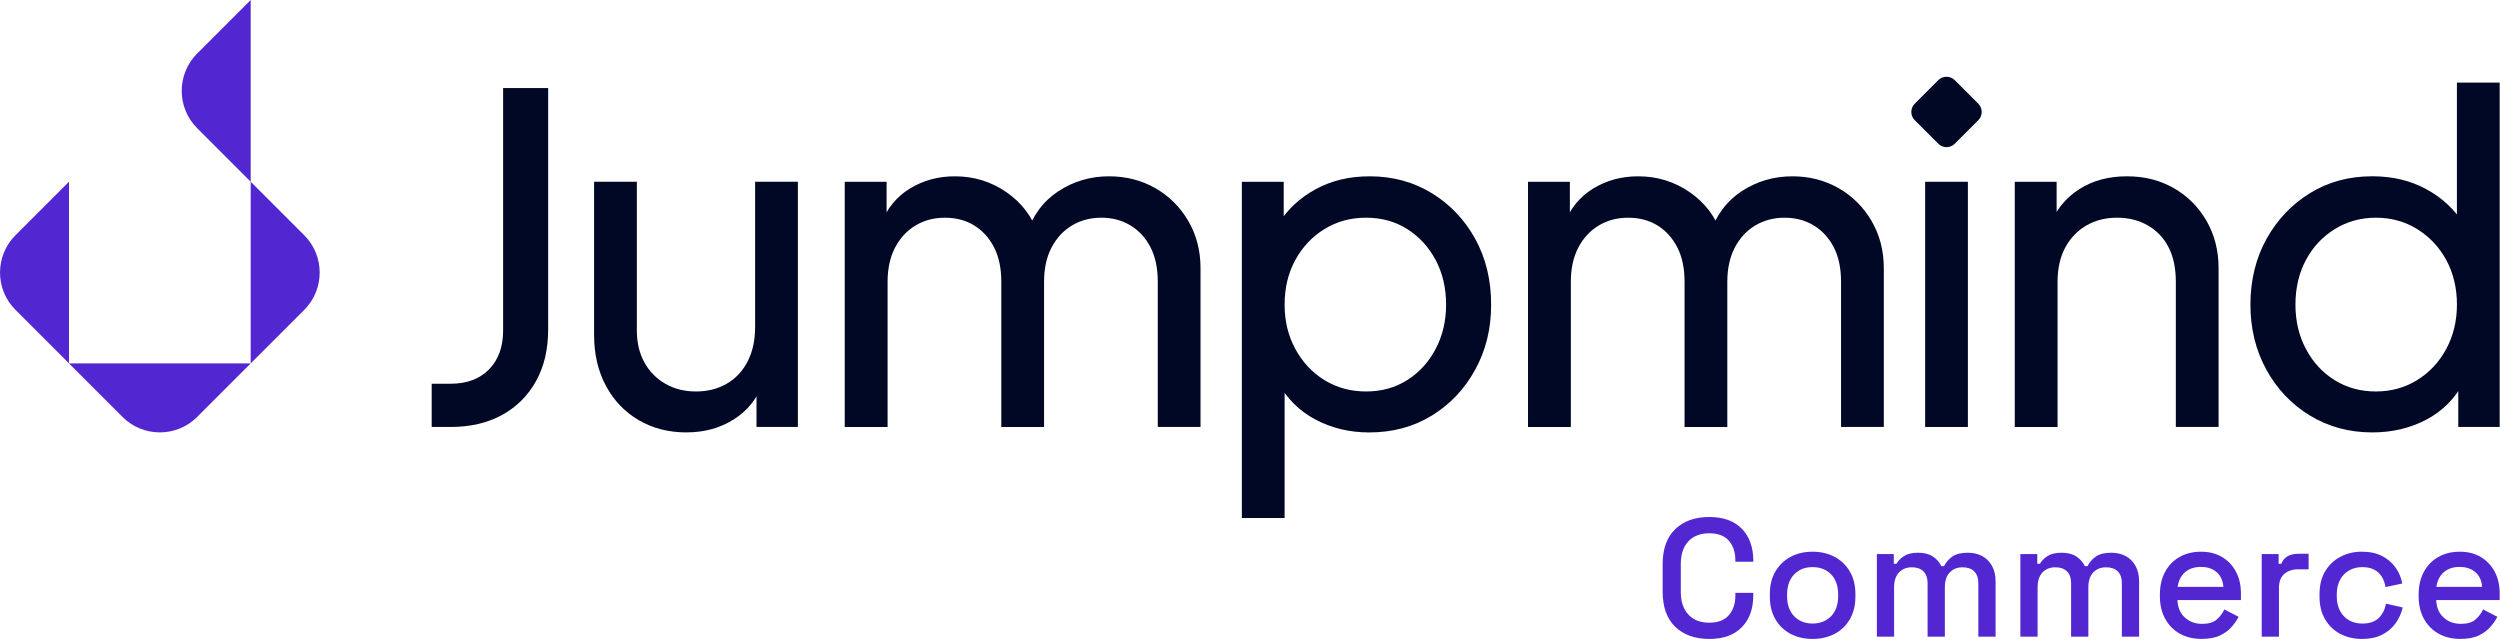
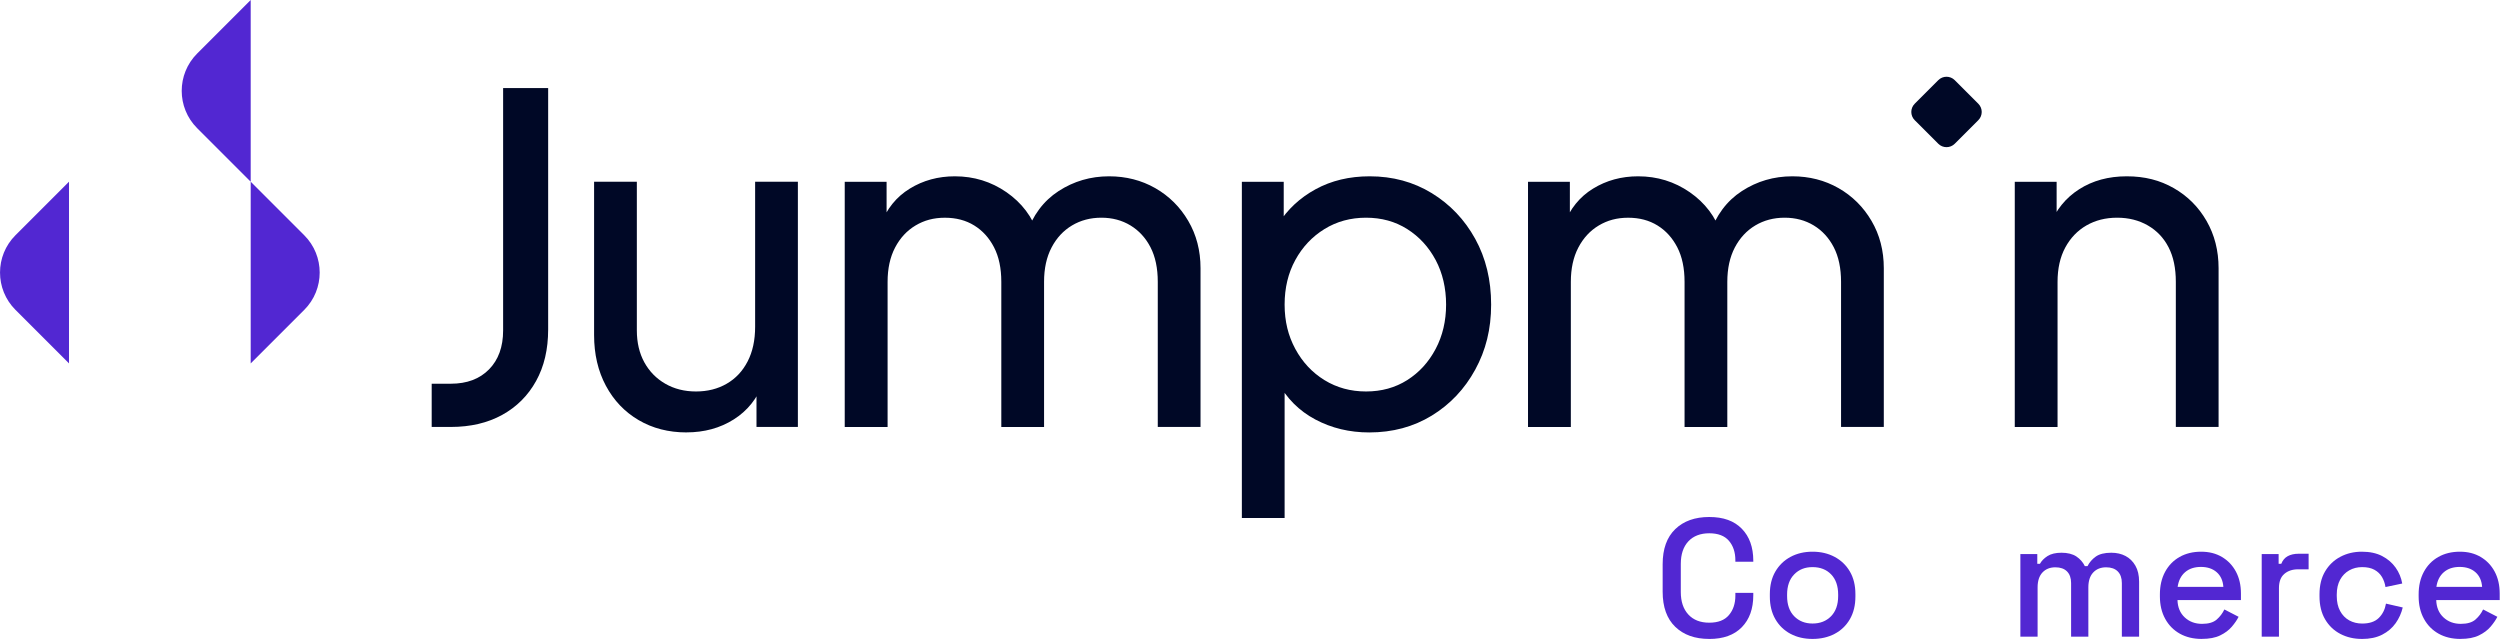
<svg xmlns="http://www.w3.org/2000/svg" width="897px" height="230px" viewBox="0 0 897 230" version="1.1">
  <title>Jumpmind_Commerce_Final</title>
  <g id="Page-1" stroke="none" stroke-width="1" fill="none" fill-rule="evenodd">
    <g id="Jumpmind_Commerce_Final" transform="translate(0.007, 0)" fill-rule="nonzero">
      <g id="Group">
        <g transform="translate(0, 0)" fill="#5227D2" id="Path">
          <path d="M89.942,65.2 L70.733,45.99 C63.343,38.6 63.343,26.61 70.733,19.21 L89.942,0 L89.942,65.2 Z" />
          <path d="M89.942,65.2 L109.153,84.41 C116.543,91.8 116.543,103.79 109.153,111.19 L89.942,130.4 L89.942,65.2 L89.942,65.2 Z" />
-           <path d="M89.942,130.39 L70.733,149.6 C63.343,156.99 51.352,156.99 43.953,149.6 L24.742,130.39 L89.942,130.39 Z" />
          <path d="M24.753,130.39 L5.543,111.18 C-1.847,103.79 -1.847,91.8 5.543,84.4 L24.753,65.19 L24.753,130.39 Z" />
        </g>
        <g transform="translate(154.882, 27.538)" fill="#000826">
          <g transform="translate(0, 2.092)">
            <path d="M0,123.56 L0,108.05 L6.86,108.05 C12.63,108.05 17.2,106.34 20.57,102.91 C23.94,99.48 25.63,94.83 25.63,88.95 L25.63,1.96 L41.79,1.96 L41.79,88.63 C41.79,95.71 40.35,101.85 37.46,107.07 C34.58,112.29 30.52,116.35 25.3,119.23 C20.08,122.11 13.93,123.56 6.86,123.56 L0,123.56 L0,123.56 Z" id="Path" />
            <path d="M91.4,125.52 C84.98,125.52 79.27,124.05 74.26,121.11 C69.25,118.17 65.34,114.07 62.51,108.79 C59.68,103.51 58.27,97.45 58.27,90.59 L58.27,35.58 L73.61,35.58 L73.61,88.95 C73.61,93.3 74.51,97.11 76.3,100.38 C78.1,103.64 80.6,106.2 83.81,108.05 C87.02,109.9 90.69,110.83 94.83,110.83 C98.97,110.83 102.64,109.91 105.85,108.05 C109.06,106.2 111.56,103.54 113.36,100.05 C115.16,96.57 116.05,92.43 116.05,87.64 L116.05,35.57 L131.39,35.57 L131.39,123.55 L116.54,123.55 L116.54,106.41 L118.83,107.88 C116.76,113.43 113.28,117.76 108.38,120.86 C103.48,123.96 97.82,125.51 91.4,125.51 L91.4,125.52 Z" id="Path" />
            <path d="M148.2,123.56 L148.2,35.59 L163.22,35.59 L163.22,53.54 L161.1,50.93 C163.28,45.27 166.76,40.97 171.55,38.04 C176.34,35.1 181.72,33.63 187.71,33.63 C194.57,33.63 200.74,35.54 206.24,39.34 C211.73,43.15 215.52,48.15 217.58,54.36 L213.34,54.52 C215.62,47.67 219.49,42.47 224.93,38.93 C230.37,35.4 236.41,33.63 243.05,33.63 C249.14,33.63 254.66,35.05 259.62,37.87 C264.57,40.7 268.52,44.62 271.45,49.62 C274.39,54.63 275.86,60.29 275.86,66.6 L275.86,123.56 L260.52,123.56 L260.52,71.49 C260.52,66.59 259.65,62.46 257.91,59.09 C256.17,55.72 253.77,53.11 250.73,51.26 C247.68,49.41 244.2,48.48 240.28,48.48 C236.36,48.48 232.85,49.41 229.75,51.26 C226.65,53.11 224.2,55.75 222.41,59.18 C220.61,62.61 219.72,66.72 219.72,71.5 L219.72,123.57 L204.38,123.57 L204.38,71.5 C204.38,66.6 203.51,62.47 201.77,59.1 C200.03,55.73 197.66,53.12 194.67,51.27 C191.68,49.42 188.17,48.49 184.14,48.49 C180.11,48.49 176.71,49.42 173.61,51.27 C170.51,53.12 168.06,55.76 166.27,59.19 C164.47,62.62 163.58,66.73 163.58,71.51 L163.58,123.58 L148.24,123.58 L148.2,123.56 Z" id="Path" />
            <path d="M290.69,156.21 L290.69,35.59 L305.71,35.59 L305.71,54.52 L303.75,50.77 C307.01,45.55 311.47,41.38 317.13,38.28 C322.79,35.18 329.26,33.63 336.55,33.63 C344.82,33.63 352.24,35.64 358.83,39.67 C365.41,43.7 370.61,49.17 374.42,56.07 C378.23,62.98 380.13,70.84 380.13,79.66 C380.13,88.48 378.22,96.04 374.42,103 C370.61,109.97 365.41,115.46 358.83,119.49 C352.24,123.52 344.76,125.53 336.39,125.53 C329.32,125.53 322.87,123.98 317.05,120.88 C311.23,117.78 306.74,113.29 303.58,107.41 L306.03,104.8 L306.03,156.22 L290.69,156.22 L290.69,156.21 Z M335.25,110.83 C340.8,110.83 345.72,109.47 350.02,106.75 C354.32,104.03 357.72,100.3 360.22,95.57 C362.72,90.84 363.97,85.53 363.97,79.66 C363.97,73.79 362.72,68.35 360.22,63.66 C357.72,58.98 354.32,55.28 350.02,52.56 C345.72,49.84 340.8,48.48 335.25,48.48 C329.7,48.48 324.72,49.84 320.32,52.56 C315.91,55.28 312.43,58.98 309.87,63.66 C307.31,68.34 306.03,73.67 306.03,79.66 C306.03,85.65 307.31,90.84 309.87,95.57 C312.43,100.3 315.91,104.03 320.32,106.75 C324.73,109.47 329.71,110.83 335.25,110.83 L335.25,110.83 Z" id="Shape" />
            <path d="M393.36,123.56 L393.36,35.59 L408.38,35.59 L408.38,53.54 L406.26,50.93 C408.44,45.27 411.92,40.97 416.71,38.04 C421.5,35.1 426.88,33.63 432.87,33.63 C439.73,33.63 445.9,35.54 451.4,39.34 C456.89,43.15 460.68,48.15 462.74,54.36 L458.5,54.52 C460.78,47.67 464.65,42.47 470.09,38.93 C475.53,35.4 481.57,33.63 488.21,33.63 C494.3,33.63 499.82,35.05 504.78,37.87 C509.73,40.7 513.68,44.62 516.61,49.62 C519.55,54.63 521.02,60.29 521.02,66.6 L521.02,123.56 L505.68,123.56 L505.68,71.49 C505.68,66.59 504.81,62.46 503.07,59.09 C501.33,55.72 498.93,53.11 495.89,51.26 C492.84,49.41 489.36,48.48 485.44,48.48 C481.52,48.48 478.01,49.41 474.91,51.26 C471.81,53.11 469.36,55.75 467.56,59.18 C465.77,62.61 464.87,66.72 464.87,71.5 L464.87,123.57 L449.53,123.57 L449.53,71.5 C449.53,66.6 448.66,62.47 446.92,59.1 C445.18,55.73 442.81,53.12 439.82,51.27 C436.83,49.42 433.32,48.49 429.29,48.49 C425.26,48.49 421.86,49.42 418.76,51.27 C415.66,53.12 413.21,55.76 411.42,59.19 C409.62,62.62 408.73,66.73 408.73,71.51 L408.73,123.58 L393.39,123.58 L393.36,123.56 Z" id="Path" />
-             <polygon id="Path" points="535.85 123.56 535.85 35.59 551.19 35.59 551.19 123.57 535.85 123.57" />
            <path d="M568.01,123.56 L568.01,35.59 L583.03,35.59 L583.03,52.73 L580.58,51.26 C582.76,45.71 586.26,41.38 591.11,38.28 C595.95,35.18 601.64,33.63 608.17,33.63 C614.7,33.63 620.11,35.05 625.06,37.87 C630.01,40.7 633.93,44.62 636.81,49.62 C639.69,54.63 641.14,60.29 641.14,66.6 L641.14,123.56 L625.8,123.56 L625.8,71.49 C625.8,66.59 624.93,62.46 623.19,59.09 C621.45,55.72 618.97,53.11 615.76,51.26 C612.55,49.41 608.88,48.48 604.74,48.48 C600.6,48.48 596.93,49.41 593.72,51.26 C590.51,53.11 587.98,55.75 586.13,59.18 C584.28,62.61 583.36,66.72 583.36,71.5 L583.36,123.57 L568.02,123.57 L568.01,123.56 Z" id="Path" />
-             <path d="M696.3,125.52 C688.03,125.52 680.57,123.51 673.94,119.48 C667.3,115.45 662.08,109.96 658.27,102.99 C654.46,96.03 652.56,88.25 652.56,79.65 C652.56,71.05 654.49,62.98 658.35,56.06 C662.21,49.15 667.41,43.68 673.94,39.66 C680.47,35.63 687.92,33.62 696.3,33.62 C703.59,33.62 710.06,35.17 715.72,38.27 C721.38,41.37 725.84,45.53 729.1,50.76 L726.65,54.51 L726.65,3.55271368e-15 L741.99,3.55271368e-15 L741.99,123.56 L727.14,123.56 L727.14,104.79 L729.1,107.4 C726.05,113.28 721.62,117.77 715.8,120.87 C709.98,123.97 703.48,125.52 696.3,125.52 Z M697.61,110.83 C703.05,110.83 707.98,109.47 712.38,106.75 C716.79,104.03 720.27,100.3 722.83,95.57 C725.38,90.84 726.66,85.53 726.66,79.66 C726.66,73.79 725.38,68.35 722.83,63.66 C720.27,58.98 716.79,55.28 712.38,52.56 C707.97,49.84 703.05,48.48 697.61,48.48 C692.17,48.48 687.25,49.84 682.84,52.56 C678.43,55.28 674.98,58.98 672.47,63.66 C669.97,68.34 668.72,73.67 668.72,79.66 C668.72,85.65 669.97,90.84 672.47,95.57 C674.97,100.3 678.4,104.03 682.75,106.75 C687.1,109.47 692.05,110.83 697.6,110.83 L697.61,110.83 Z" id="Shape" />
          </g>
          <path d="M536.34,19.812 L532.11,15.582 C530.48,13.953 530.48,11.312 532.11,9.682 L536.34,5.452 L540.57,1.222 C542.2,-0.407 544.84,-0.407 546.47,1.222 L550.7,5.452 L550.7,5.452 C550.7,5.452 554.93,9.682 554.93,9.682 C556.56,11.312 556.56,13.953 554.93,15.582 L550.7,19.812 L550.7,19.812 C550.7,19.812 546.47,24.043 546.47,24.043 C544.84,25.672 542.2,25.672 540.57,24.043 L536.34,19.812 L536.34,19.812 Z" id="Path" />
        </g>
      </g>
      <g id="Group" transform="translate(596.553, 185.5)" fill="#5227D2">
        <path d="M16.71,43.75 C11.58,43.75 7.52,42.3 4.51,39.39 C1.51,36.49 0,32.29 0,26.8 L0,16.95 C0,11.46 1.5,7.27 4.51,4.36 C7.51,1.46 11.58,0 16.71,0 C21.84,0 25.65,1.4 28.4,4.21 C31.14,7.01 32.52,10.84 32.52,15.69 L32.52,16.05 L26.09,16.05 L26.09,15.51 C26.09,12.67 25.32,10.34 23.78,8.54 C22.24,6.74 19.88,5.84 16.72,5.84 C13.56,5.84 11.01,6.81 9.21,8.75 C7.41,10.69 6.51,13.39 6.51,16.83 L6.51,26.93 C6.51,30.34 7.41,33.02 9.21,34.98 C11.01,36.94 13.52,37.92 16.72,37.92 C19.92,37.92 22.24,37.01 23.78,35.19 C25.32,33.37 26.09,31.05 26.09,28.25 L26.09,27.23 L32.52,27.23 L32.52,28.07 C32.52,32.92 31.15,36.74 28.4,39.55 C25.66,42.35 21.76,43.76 16.71,43.76 L16.71,43.75 Z" id="Path" />
        <path d="M53.78,43.75 C50.82,43.75 48.18,43.14 45.88,41.92 C43.58,40.7 41.76,38.95 40.44,36.66 C39.12,34.38 38.46,31.67 38.46,28.55 L38.46,27.65 C38.46,24.53 39.12,21.83 40.44,19.57 C41.76,17.31 43.57,15.55 45.88,14.31 C48.18,13.07 50.82,12.45 53.78,12.45 C56.74,12.45 59.39,13.07 61.71,14.31 C64.03,15.55 65.86,17.31 67.18,19.57 C68.5,21.83 69.16,24.53 69.16,27.65 L69.16,28.55 C69.16,31.67 68.5,34.38 67.18,36.66 C65.86,38.94 64.03,40.7 61.71,41.92 C59.39,43.14 56.74,43.75 53.78,43.75 L53.78,43.75 Z M53.78,38.22 C56.5,38.22 58.72,37.35 60.42,35.61 C62.12,33.87 62.97,31.45 62.97,28.37 L62.97,27.83 C62.97,24.75 62.13,22.33 60.45,20.59 C58.77,18.85 56.54,17.98 53.78,17.98 C51.02,17.98 48.9,18.85 47.2,20.59 C45.5,22.33 44.65,24.75 44.65,27.83 L44.65,28.37 C44.65,31.46 45.5,33.87 47.2,35.61 C48.9,37.35 51.1,38.22 53.78,38.22 Z" id="Shape" />
-         <path d="M76.86,42.91 L76.86,13.29 L82.93,13.29 L82.93,16.78 L83.89,16.78 C84.45,15.74 85.35,14.82 86.59,14.02 C87.83,13.22 89.51,12.82 91.64,12.82 C93.77,12.82 95.62,13.27 96.96,14.17 C98.3,15.07 99.31,16.22 99.99,17.63 L100.95,17.63 C101.63,16.27 102.62,15.13 103.92,14.2 C105.22,13.28 107.07,12.82 109.48,12.82 C111.4,12.82 113.11,13.21 114.59,13.99 C116.07,14.77 117.25,15.93 118.14,17.48 C119.02,19.02 119.46,20.94 119.46,23.22 L119.46,42.93 L113.27,42.93 L113.27,23.7 C113.27,21.9 112.78,20.51 111.8,19.52 C110.82,18.54 109.43,18.05 107.62,18.05 C105.7,18.05 104.15,18.67 102.99,19.91 C101.83,21.15 101.25,22.94 101.25,25.26 L101.25,42.93 L95.06,42.93 L95.06,23.7 C95.06,21.9 94.57,20.51 93.59,19.52 C92.61,18.54 91.22,18.05 89.41,18.05 C87.49,18.05 85.94,18.67 84.78,19.91 C83.62,21.15 83.04,22.94 83.04,25.26 L83.04,42.93 L76.85,42.93 L76.86,42.91 Z" id="Path" />
        <path d="M128.35,42.91 L128.35,13.29 L134.42,13.29 L134.42,16.78 L135.38,16.78 C135.94,15.74 136.84,14.82 138.08,14.02 C139.32,13.22 141,12.82 143.13,12.82 C145.26,12.82 147.11,13.27 148.45,14.17 C149.79,15.07 150.8,16.22 151.48,17.63 L152.44,17.63 C153.12,16.27 154.11,15.13 155.41,14.2 C156.71,13.28 158.56,12.82 160.97,12.82 C162.89,12.82 164.6,13.21 166.08,13.99 C167.56,14.77 168.74,15.93 169.63,17.48 C170.51,19.02 170.95,20.94 170.95,23.22 L170.95,42.93 L164.76,42.93 L164.76,23.7 C164.76,21.9 164.27,20.51 163.29,19.52 C162.31,18.54 160.92,18.05 159.11,18.05 C157.19,18.05 155.64,18.67 154.48,19.91 C153.32,21.15 152.74,22.94 152.74,25.26 L152.74,42.93 L146.55,42.93 L146.55,23.7 C146.55,21.9 146.06,20.51 145.08,19.52 C144.1,18.54 142.71,18.05 140.9,18.05 C138.98,18.05 137.43,18.67 136.27,19.91 C135.11,21.15 134.53,22.94 134.53,25.26 L134.53,42.93 L128.34,42.93 L128.35,42.91 Z" id="Path" />
        <path d="M193.43,43.75 C190.43,43.75 187.8,43.12 185.56,41.86 C183.32,40.6 181.56,38.82 180.3,36.51 C179.04,34.21 178.41,31.53 178.41,28.49 L178.41,27.77 C178.41,24.69 179.03,21.99 180.27,19.69 C181.51,17.39 183.24,15.6 185.47,14.34 C187.69,13.08 190.27,12.45 193.19,12.45 C196.11,12.45 198.53,13.08 200.67,14.34 C202.81,15.6 204.49,17.36 205.69,19.6 C206.89,21.84 207.49,24.47 207.49,27.47 L207.49,29.81 L184.72,29.81 C184.8,32.41 185.67,34.49 187.33,36.03 C188.99,37.57 191.06,38.34 193.55,38.34 C195.87,38.34 197.63,37.82 198.81,36.78 C199.99,35.74 200.9,34.54 201.54,33.17 L206.65,35.81 C206.09,36.93 205.28,38.11 204.22,39.36 C203.16,40.6 201.77,41.64 200.04,42.48 C198.32,43.32 196.11,43.74 193.43,43.74 L193.43,43.75 Z M184.78,25.06 L201.18,25.06 C201.02,22.82 200.22,21.06 198.78,19.8 C197.34,18.54 195.45,17.91 193.13,17.91 C190.81,17.91 188.91,18.54 187.45,19.8 C185.99,21.06 185.1,22.82 184.78,25.06 L184.78,25.06 Z" id="Shape" />
        <path d="M214.94,42.91 L214.94,13.29 L221.01,13.29 L221.01,16.78 L221.97,16.78 C222.45,15.54 223.22,14.63 224.28,14.05 C225.34,13.47 226.65,13.18 228.22,13.18 L231.77,13.18 L231.77,18.77 L227.98,18.77 C225.98,18.77 224.33,19.32 223.05,20.42 C221.77,21.52 221.13,23.21 221.13,25.5 L221.13,42.93 L214.94,42.93 L214.94,42.91 Z" id="Path" />
        <path d="M250.88,43.75 C248.04,43.75 245.46,43.15 243.16,41.95 C240.86,40.75 239.03,39.01 237.69,36.72 C236.35,34.44 235.68,31.69 235.68,28.49 L235.68,27.71 C235.68,24.51 236.35,21.77 237.69,19.51 C239.03,17.25 240.85,15.5 243.16,14.28 C245.46,13.06 248.04,12.45 250.88,12.45 C253.72,12.45 256.15,12.97 258.15,14.01 C260.15,15.05 261.76,16.43 262.99,18.16 C264.21,19.88 265,21.79 265.36,23.87 L259.35,25.13 C259.15,23.81 258.73,22.61 258.09,21.52 C257.45,20.44 256.55,19.58 255.39,18.94 C254.23,18.3 252.77,17.98 251,17.98 C249.23,17.98 247.73,18.37 246.34,19.15 C244.96,19.93 243.87,21.05 243.07,22.51 C242.27,23.97 241.87,25.75 241.87,27.83 L241.87,28.37 C241.87,30.45 242.27,32.24 243.07,33.72 C243.87,35.2 244.96,36.32 246.34,37.09 C247.72,37.85 249.27,38.23 251,38.23 C253.6,38.23 255.59,37.56 256.95,36.22 C258.31,34.88 259.17,33.17 259.53,31.08 L265.54,32.46 C265.06,34.5 264.21,36.39 262.99,38.11 C261.77,39.83 260.16,41.2 258.15,42.23 C256.15,43.25 253.72,43.76 250.88,43.76 L250.88,43.75 Z" id="Path" />
        <path d="M286.27,43.75 C283.27,43.75 280.64,43.12 278.4,41.86 C276.16,40.6 274.4,38.82 273.14,36.51 C271.88,34.21 271.25,31.53 271.25,28.49 L271.25,27.77 C271.25,24.69 271.87,21.99 273.11,19.69 C274.35,17.39 276.08,15.6 278.31,14.34 C280.53,13.08 283.11,12.45 286.03,12.45 C288.95,12.45 291.37,13.08 293.51,14.34 C295.65,15.6 297.33,17.36 298.53,19.6 C299.73,21.84 300.33,24.47 300.33,27.47 L300.33,29.81 L277.56,29.81 C277.64,32.41 278.51,34.49 280.17,36.03 C281.83,37.57 283.9,38.34 286.39,38.34 C288.71,38.34 290.47,37.82 291.65,36.78 C292.83,35.74 293.74,34.54 294.38,33.17 L299.49,35.81 C298.93,36.93 298.12,38.11 297.06,39.36 C296,40.6 294.61,41.64 292.88,42.48 C291.16,43.32 288.95,43.74 286.27,43.74 L286.27,43.75 Z M277.62,25.06 L294.02,25.06 C293.86,22.82 293.06,21.06 291.62,19.8 C290.18,18.54 288.29,17.91 285.97,17.91 C283.65,17.91 281.75,18.54 280.29,19.8 C278.83,21.06 277.94,22.82 277.62,25.06 L277.62,25.06 Z" id="Shape" />
      </g>
    </g>
  </g>
</svg>